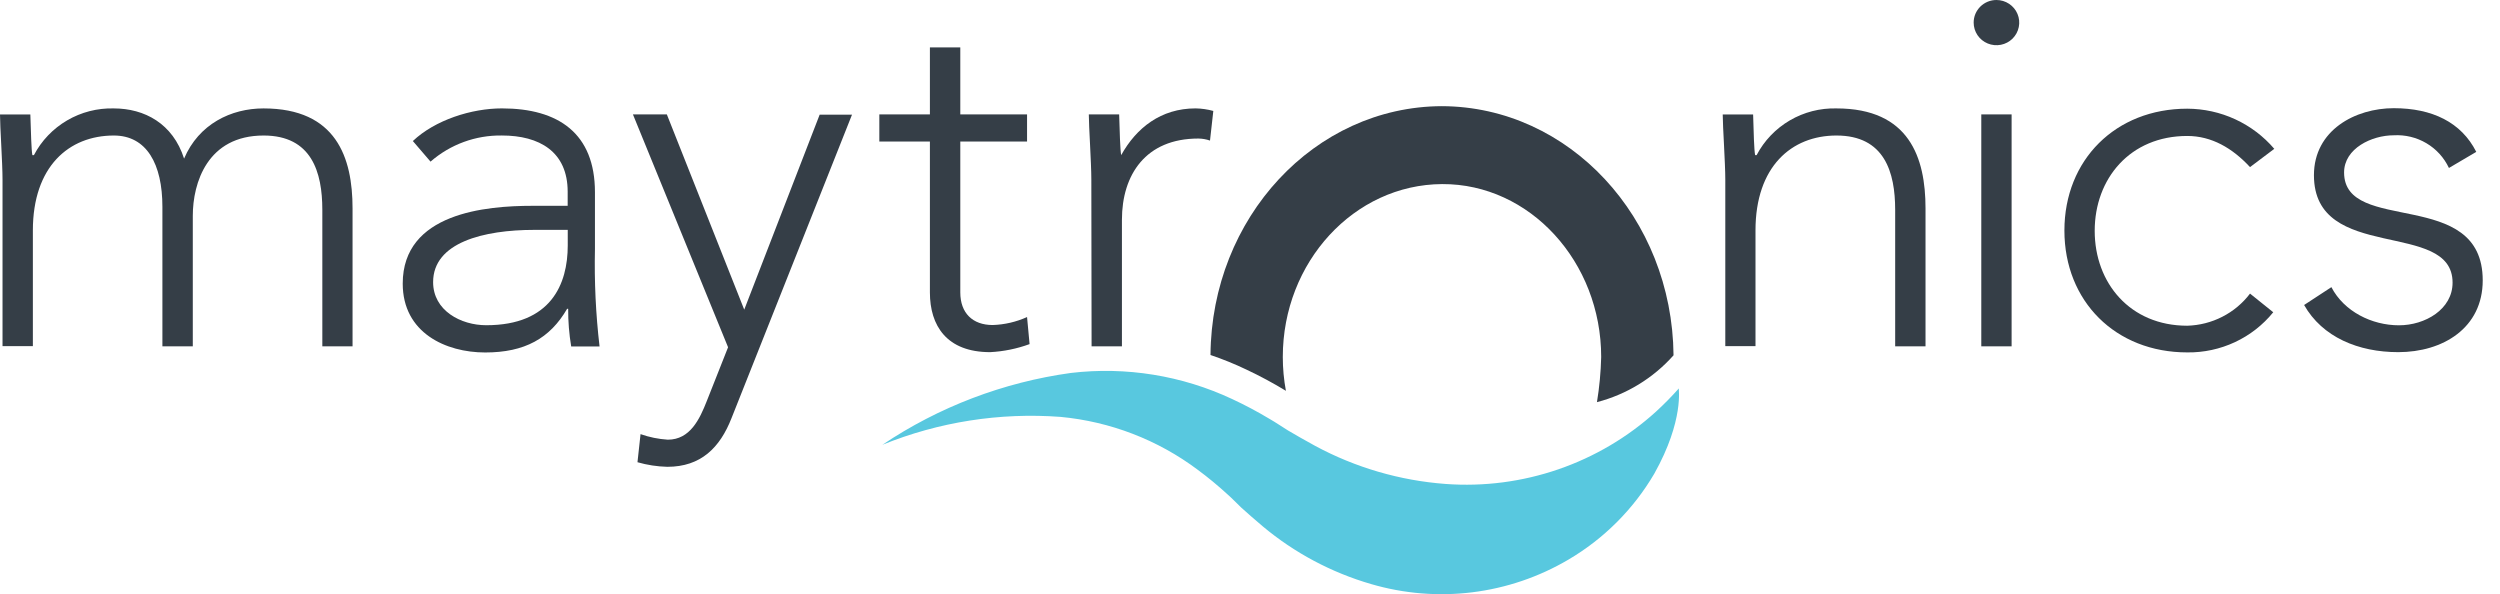
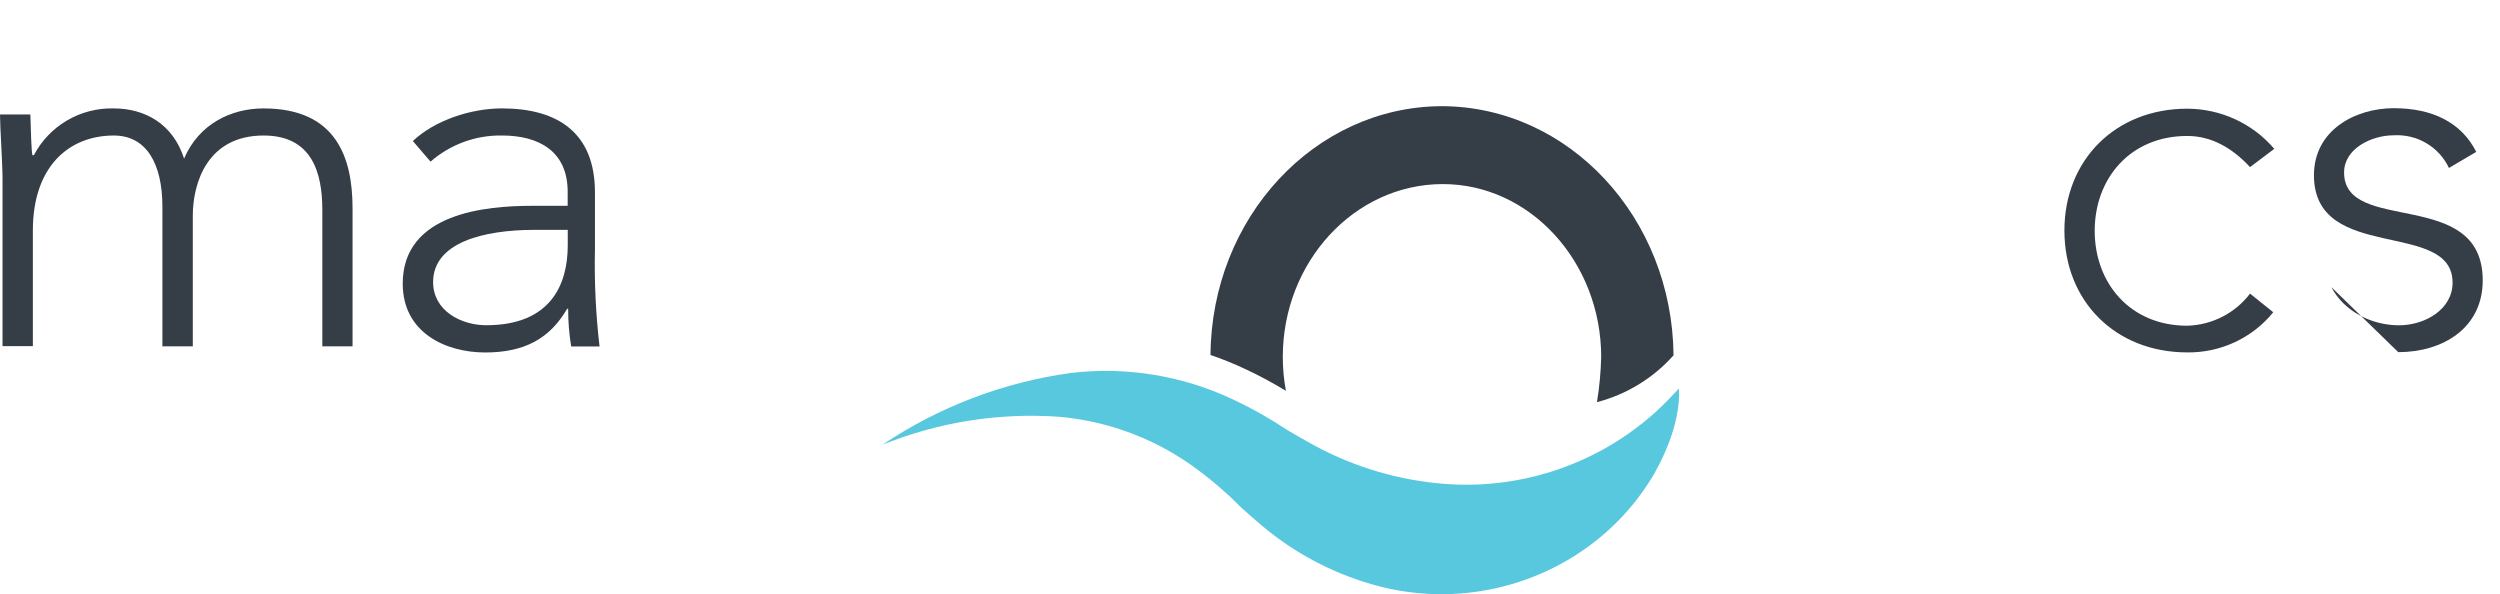
<svg xmlns="http://www.w3.org/2000/svg" fill="none" viewBox="0 0 101 24" height="24" width="101">
  <g clip-path="url(#clip0_781_2303)">
    <path fill="#353E47" d="M0.102 7.26C0.102 6.571 0 5.111 0 4.624H1.226C1.248 5.313 1.268 6.083 1.308 6.268H1.37C1.675 5.685 2.139 5.199 2.71 4.865C3.28 4.531 3.934 4.363 4.596 4.38C5.836 4.38 6.985 4.991 7.437 6.408C8.03 5.01 9.337 4.38 10.645 4.38C13.588 4.38 14.243 6.369 14.243 8.417V13.992H13.022V8.478C13.022 6.957 12.593 5.475 10.65 5.475C8.382 5.475 7.789 7.383 7.789 8.72V13.992H6.561V8.355C6.561 6.632 5.928 5.475 4.6 5.475C2.779 5.475 1.328 6.733 1.328 9.308V13.985H0.102V7.26Z" />
    <path fill="#353E47" d="M24.036 10.058C24.007 11.373 24.069 12.689 24.222 13.996H23.076C22.992 13.493 22.952 12.985 22.954 12.475H22.912C22.217 13.674 21.195 14.24 19.602 14.24C18.009 14.24 16.27 13.445 16.27 11.458C16.27 8.598 19.642 8.315 21.503 8.315H22.934V7.746C22.934 6.124 21.788 5.474 20.277 5.474C19.217 5.458 18.189 5.835 17.394 6.53L16.679 5.698C17.577 4.847 19.049 4.379 20.277 4.379C22.565 4.379 24.036 5.393 24.036 7.766V10.058ZM21.587 9.287C19.543 9.287 17.498 9.794 17.498 11.397C17.498 12.551 18.622 13.139 19.644 13.139C22.262 13.139 22.937 11.478 22.937 9.917V9.287H21.587Z" />
-     <path fill="#353E47" d="M29.555 16.889C29.086 18.088 28.315 18.859 26.96 18.859C26.552 18.849 26.146 18.787 25.754 18.674L25.878 17.539C26.233 17.664 26.604 17.739 26.98 17.763C27.881 17.763 28.268 16.931 28.555 16.2L29.414 14.029L25.57 4.621H26.94L30.067 12.51L33.114 4.633H34.421L29.555 16.889Z" />
-     <path fill="#353E47" d="M41.493 5.717H38.796V11.814C38.796 12.646 39.292 13.131 40.103 13.131C40.584 13.116 41.056 13.006 41.493 12.809L41.595 13.902C41.084 14.089 40.546 14.199 40.002 14.227C38.242 14.227 37.568 13.153 37.568 11.814V5.717H35.525V4.622H37.568V1.914H38.796V4.622H41.493V5.717Z" />
-     <path fill="#353E47" d="M44.09 7.259C44.09 6.57 43.988 5.11 43.988 4.623H45.214C45.234 5.312 45.256 6.082 45.296 6.267C45.906 5.169 46.899 4.379 48.301 4.379C48.544 4.383 48.785 4.418 49.018 4.482L48.884 5.679C48.732 5.626 48.573 5.599 48.413 5.597C46.288 5.597 45.326 7.057 45.326 8.881V13.991H44.1L44.09 7.259Z" />
-     <path fill="#353E47" d="M69.702 7.26C69.702 6.571 69.598 5.111 69.598 4.624H70.826C70.846 5.313 70.865 6.083 70.908 6.268H70.967C71.272 5.685 71.737 5.199 72.307 4.865C72.877 4.531 73.531 4.363 74.193 4.38C77.136 4.38 77.791 6.369 77.791 8.417V13.992H76.565V8.478C76.565 6.957 76.136 5.475 74.193 5.475C72.374 5.475 70.922 6.733 70.922 9.308V13.985H69.702V7.26Z" />
-     <path fill="#353E47" d="M80.656 3.33574e-06C80.839 3.33574e-06 81.017 0.054 81.168 0.154C81.319 0.254 81.438 0.397 81.507 0.564C81.577 0.731 81.595 0.914 81.559 1.091C81.524 1.269 81.436 1.431 81.308 1.559C81.179 1.687 81.015 1.774 80.837 1.809C80.658 1.844 80.473 1.826 80.304 1.757C80.136 1.688 79.992 1.571 79.891 1.421C79.79 1.27 79.736 1.094 79.736 0.913C79.736 0.793 79.759 0.674 79.805 0.563C79.852 0.452 79.92 0.352 80.005 0.267C80.091 0.182 80.192 0.115 80.304 0.069C80.416 0.023 80.535 -0 80.656 3.33574e-06ZM80.044 4.623H81.269V13.991H80.044V4.623Z" />
    <path fill="#353E47" d="M91.839 12.615C91.422 13.129 90.893 13.542 90.291 13.823C89.689 14.104 89.03 14.246 88.365 14.237C85.464 14.237 83.402 12.169 83.402 9.314C83.402 6.458 85.469 4.391 88.365 4.391C89.035 4.393 89.696 4.539 90.303 4.819C90.909 5.099 91.448 5.506 91.881 6.013L90.901 6.751C90.187 5.981 89.348 5.493 88.365 5.493C86.055 5.493 84.626 7.216 84.626 9.326C84.626 11.435 86.055 13.159 88.365 13.159C88.859 13.145 89.343 13.022 89.782 12.797C90.222 12.573 90.604 12.253 90.901 11.861L91.839 12.615Z" />
-     <path fill="#353E47" d="M94.188 11.601C94.699 12.585 95.823 13.142 96.917 13.142C97.979 13.142 99.084 12.494 99.084 11.418C99.084 8.844 93.483 10.648 93.483 7.079C93.483 5.255 95.158 4.371 96.709 4.371C98.259 4.371 99.438 4.94 100.041 6.136L98.937 6.786C98.741 6.369 98.424 6.02 98.025 5.785C97.627 5.55 97.166 5.439 96.704 5.466C95.825 5.466 94.701 5.993 94.701 6.968C94.701 9.503 100.302 7.537 100.302 11.327C100.302 13.255 98.689 14.227 96.89 14.227C95.274 14.227 93.823 13.619 93.086 12.322L94.188 11.601Z" />
+     <path fill="#353E47" d="M94.188 11.601C94.699 12.585 95.823 13.142 96.917 13.142C97.979 13.142 99.084 12.494 99.084 11.418C99.084 8.844 93.483 10.648 93.483 7.079C93.483 5.255 95.158 4.371 96.709 4.371C98.259 4.371 99.438 4.94 100.041 6.136L98.937 6.786C98.741 6.369 98.424 6.02 98.025 5.785C97.627 5.55 97.166 5.439 96.704 5.466C95.825 5.466 94.701 5.993 94.701 6.968C94.701 9.503 100.302 7.537 100.302 11.327C100.302 13.255 98.689 14.227 96.89 14.227L94.188 11.601Z" />
    <path fill="#353E47" d="M58.251 4.289C53.11 4.306 48.944 8.794 48.904 14.342C49.405 14.511 49.896 14.711 50.373 14.94C50.914 15.195 51.441 15.479 51.951 15.789C51.867 15.339 51.825 14.882 51.825 14.423C51.825 10.583 54.71 7.455 58.261 7.437C61.812 7.42 64.688 10.586 64.688 14.423C64.673 15.034 64.616 15.644 64.517 16.247C65.715 15.935 66.792 15.276 67.611 14.354C67.559 8.794 63.393 4.306 58.251 4.289Z" />
    <path fill="#58C8DF" d="M66.904 16.628C65.763 17.664 64.42 18.457 62.959 18.96C61.497 19.463 59.948 19.665 58.405 19.552C56.56 19.415 54.764 18.892 53.137 18.016C52.773 17.814 52.281 17.541 52.033 17.389C51.785 17.236 51.537 17.064 51.289 16.923C50.801 16.63 50.299 16.363 49.783 16.123C47.753 15.17 45.493 14.804 43.264 15.067C40.535 15.444 37.93 16.437 35.648 17.97C37.926 17.045 40.39 16.659 42.844 16.842C44.856 17.031 46.776 17.77 48.388 18.979C48.803 19.286 49.201 19.615 49.581 19.963C49.775 20.131 49.959 20.33 50.147 20.507C50.336 20.685 50.73 21.019 51.016 21.265C52.296 22.336 53.788 23.13 55.395 23.597C56.719 23.985 58.11 24.098 59.48 23.929C60.85 23.759 62.171 23.311 63.358 22.612C64.796 21.768 65.992 20.572 66.832 19.139C68.053 16.963 67.805 15.67 67.824 15.693C67.534 16.02 67.227 16.332 66.904 16.628Z" />
  </g>
  <defs>
    <clipPath id="clip0_781_2303">
      <rect fill="white" height="24" width="100.32" />
    </clipPath>
  </defs>
</svg>